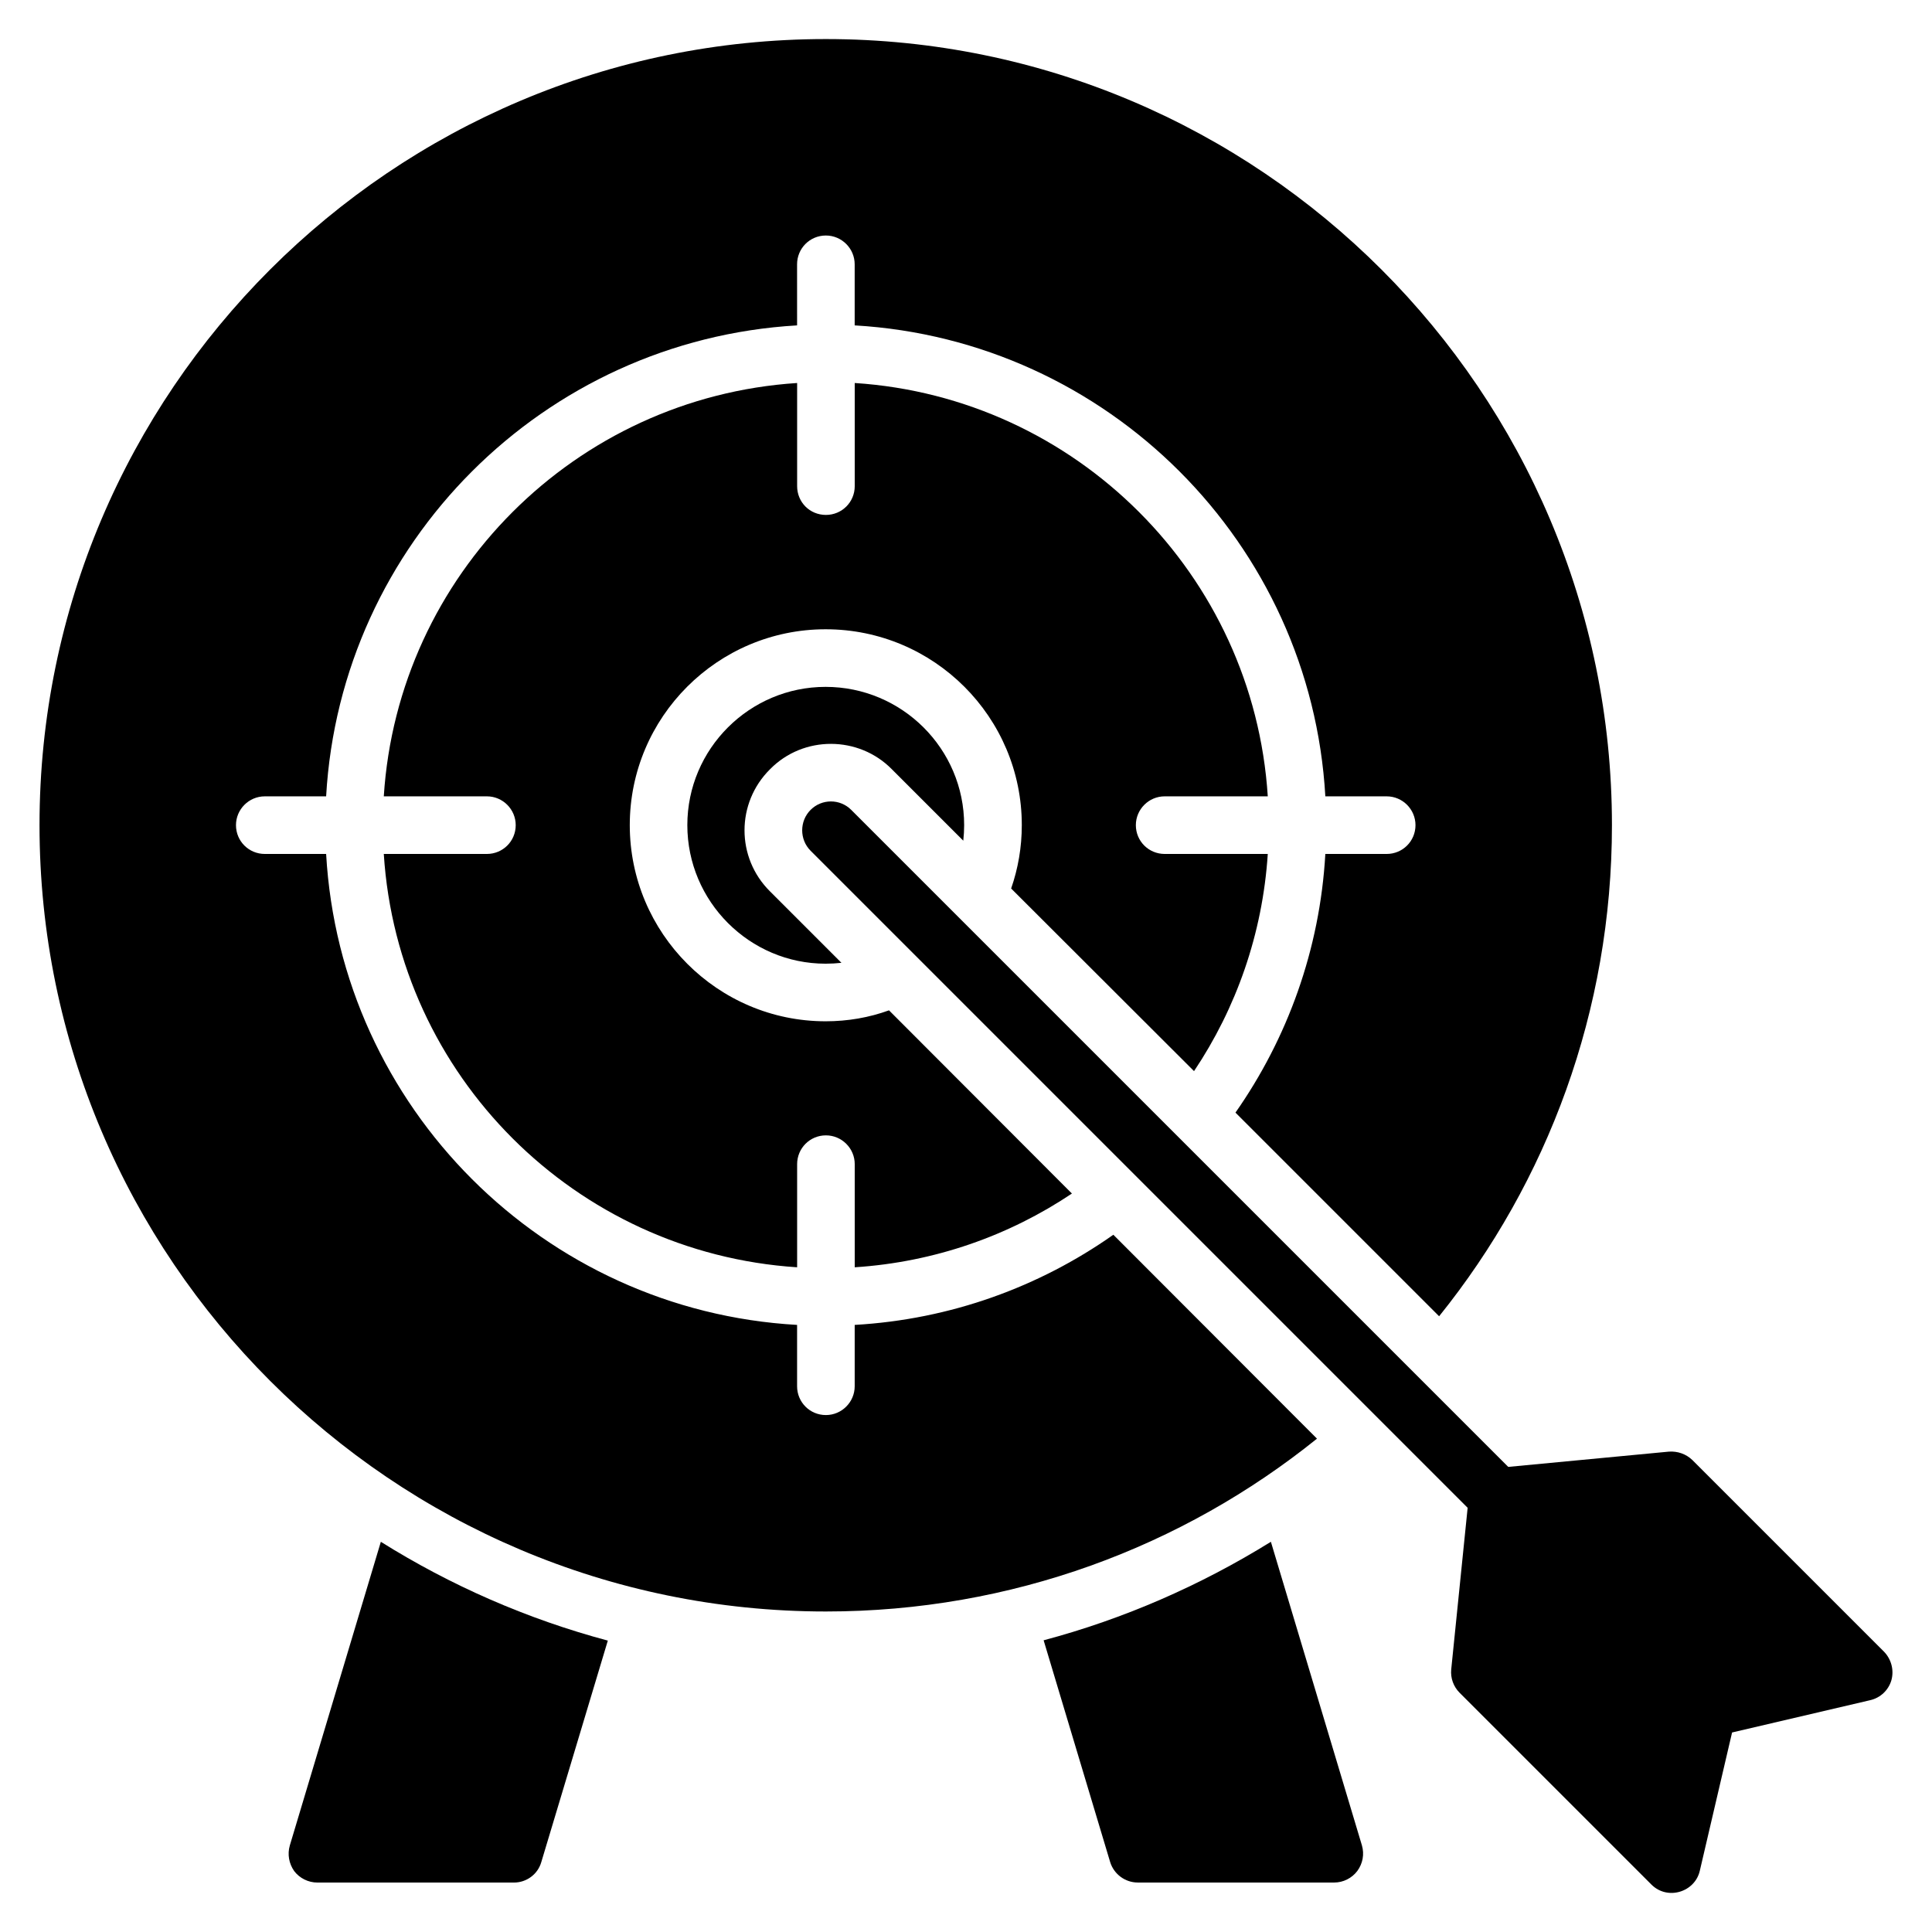
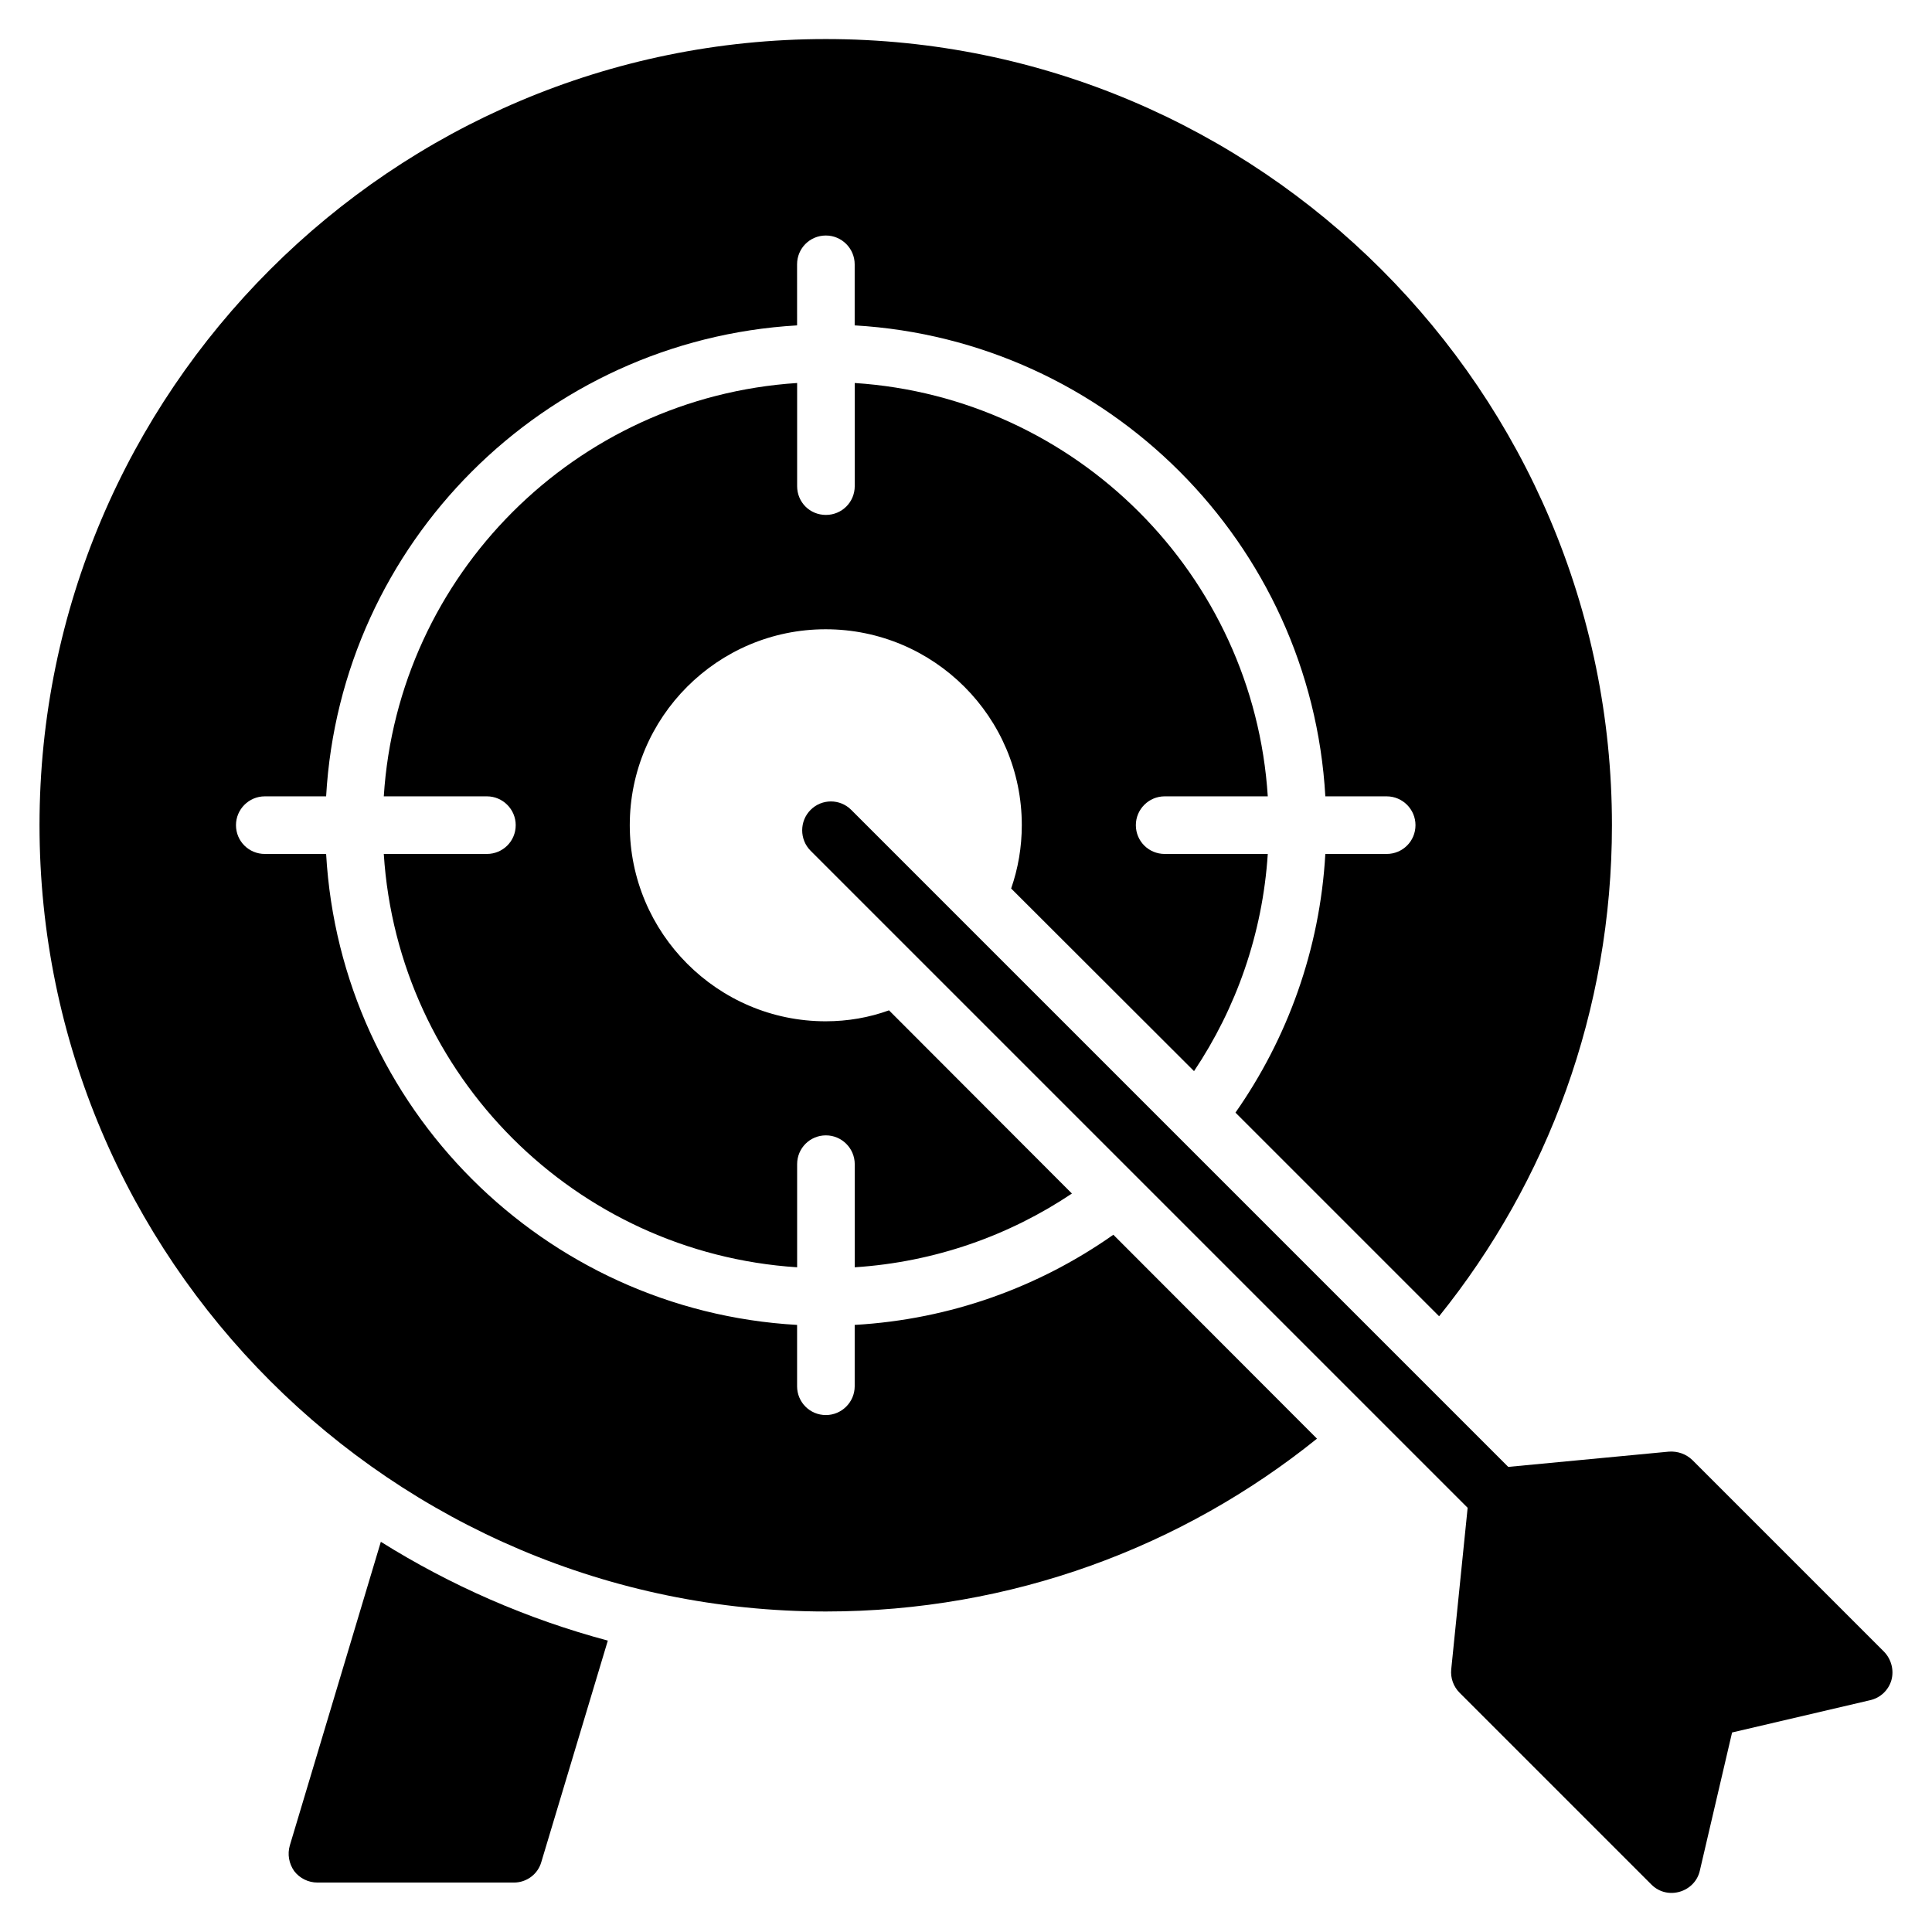
<svg xmlns="http://www.w3.org/2000/svg" fill="#000000" width="800px" height="800px" version="1.1" viewBox="144 144 512 512">
  <g>
    <path d="m643.32 581.75-50.84-50.84c-1.68-1.602-3.894-2.367-6.184-2.215l-42.594 4.047-174.12-174.12c-2.977-2.977-7.785-2.977-10.762 0-2.977 2.977-2.977 7.863 0 10.84l174.12 174.12-4.352 42.824c-0.23 2.289 0.609 4.582 2.215 6.184l50.84 50.84c4.273 4.273 11.535 1.992 12.824-3.664l8.551-36.641 36.562-8.551c2.75-0.609 4.887-2.672 5.648-5.266 0.762-2.672-0.004-5.574-1.91-7.559z" />
-     <path d="m480.8 552.59c-18.703 11.602-39.008 20.457-60.227 26.105l17.633 58.777c0.992 3.207 3.969 5.418 7.328 5.418h52.059c2.367 0 4.656-1.145 6.106-3.055 1.449-1.984 1.91-4.426 1.223-6.793z" />
    <path d="m220.81 633.05c-0.688 2.367-0.23 4.809 1.145 6.793 1.449 1.91 3.742 3.055 6.184 3.055h52.059c3.359 0 6.336-2.215 7.25-5.418l17.633-58.703c-21.449-5.727-41.754-14.656-60.152-26.184z" />
-     <path d="m380.35 347.86 18.93 18.93c0.152-1.375 0.23-2.75 0.23-4.121 0-20.23-16.488-36.641-36.719-36.641-20.152 0-36.641 16.41-36.641 36.641s16.488 36.719 36.641 36.719c1.449 0 2.824-0.078 4.199-0.23l-18.93-18.93c-9.008-8.93-9.008-23.434 0-32.367 8.875-9.039 23.547-8.902 32.289 0z" />
    <path d="m460.43 427.86c11.145-16.641 18.168-36.336 19.543-57.555h-27.328c-4.199 0-7.633-3.359-7.633-7.633 0-4.199 3.434-7.633 7.633-7.633h27.328c-3.742-58.703-50.762-105.72-109.46-109.54v27.328c0 4.273-3.434 7.633-7.633 7.633-4.273 0-7.633-3.359-7.633-7.633v-27.328c-58.777 3.816-105.8 50.84-109.54 109.54h27.328c4.199 0 7.633 3.434 7.633 7.633 0 4.273-3.434 7.633-7.633 7.633h-27.328c3.742 58.777 50.762 105.72 109.54 109.54v-27.328c0-4.199 3.359-7.633 7.633-7.633 4.199 0 7.633 3.434 7.633 7.633v27.328c21.223-1.375 40.914-8.398 57.555-19.543l-48.473-48.551c-5.266 1.91-10.914 2.902-16.793 2.902-28.625 0-51.906-23.359-51.906-51.984s23.281-51.906 51.906-51.906c28.703 0 51.984 23.281 51.984 51.906 0 5.879-0.992 11.527-2.824 16.793z" />
    <path d="m439.05 471.22c-19.617 13.816-43.129 22.441-68.547 23.895v16.258c0 4.199-3.434 7.633-7.633 7.633-4.273 0-7.633-3.434-7.633-7.633v-16.258c-67.176-3.816-120.99-57.633-124.81-124.81h-16.258c-4.199 0-7.633-3.359-7.633-7.633 0-4.199 3.434-7.633 7.633-7.633h16.258c3.816-67.098 57.633-120.91 124.81-124.81l-0.004-16.184c0-4.199 3.359-7.633 7.633-7.633 4.199 0 7.633 3.434 7.633 7.633v16.184c67.098 3.894 120.91 57.711 124.73 124.81h16.258c4.199 0 7.633 3.434 7.633 7.633 0 4.273-3.434 7.633-7.633 7.633h-16.258c-1.449 25.418-10.078 48.93-23.816 68.547l53.969 53.969c28.703-35.648 45.801-80.914 45.801-130.15 0-114.88-93.434-208.32-208.32-208.32-114.88 0-208.39 93.434-208.39 208.32 0 114.88 93.512 208.39 208.39 208.39 49.234 0 94.504-17.098 130.15-45.801z" />
  </g>
</svg>